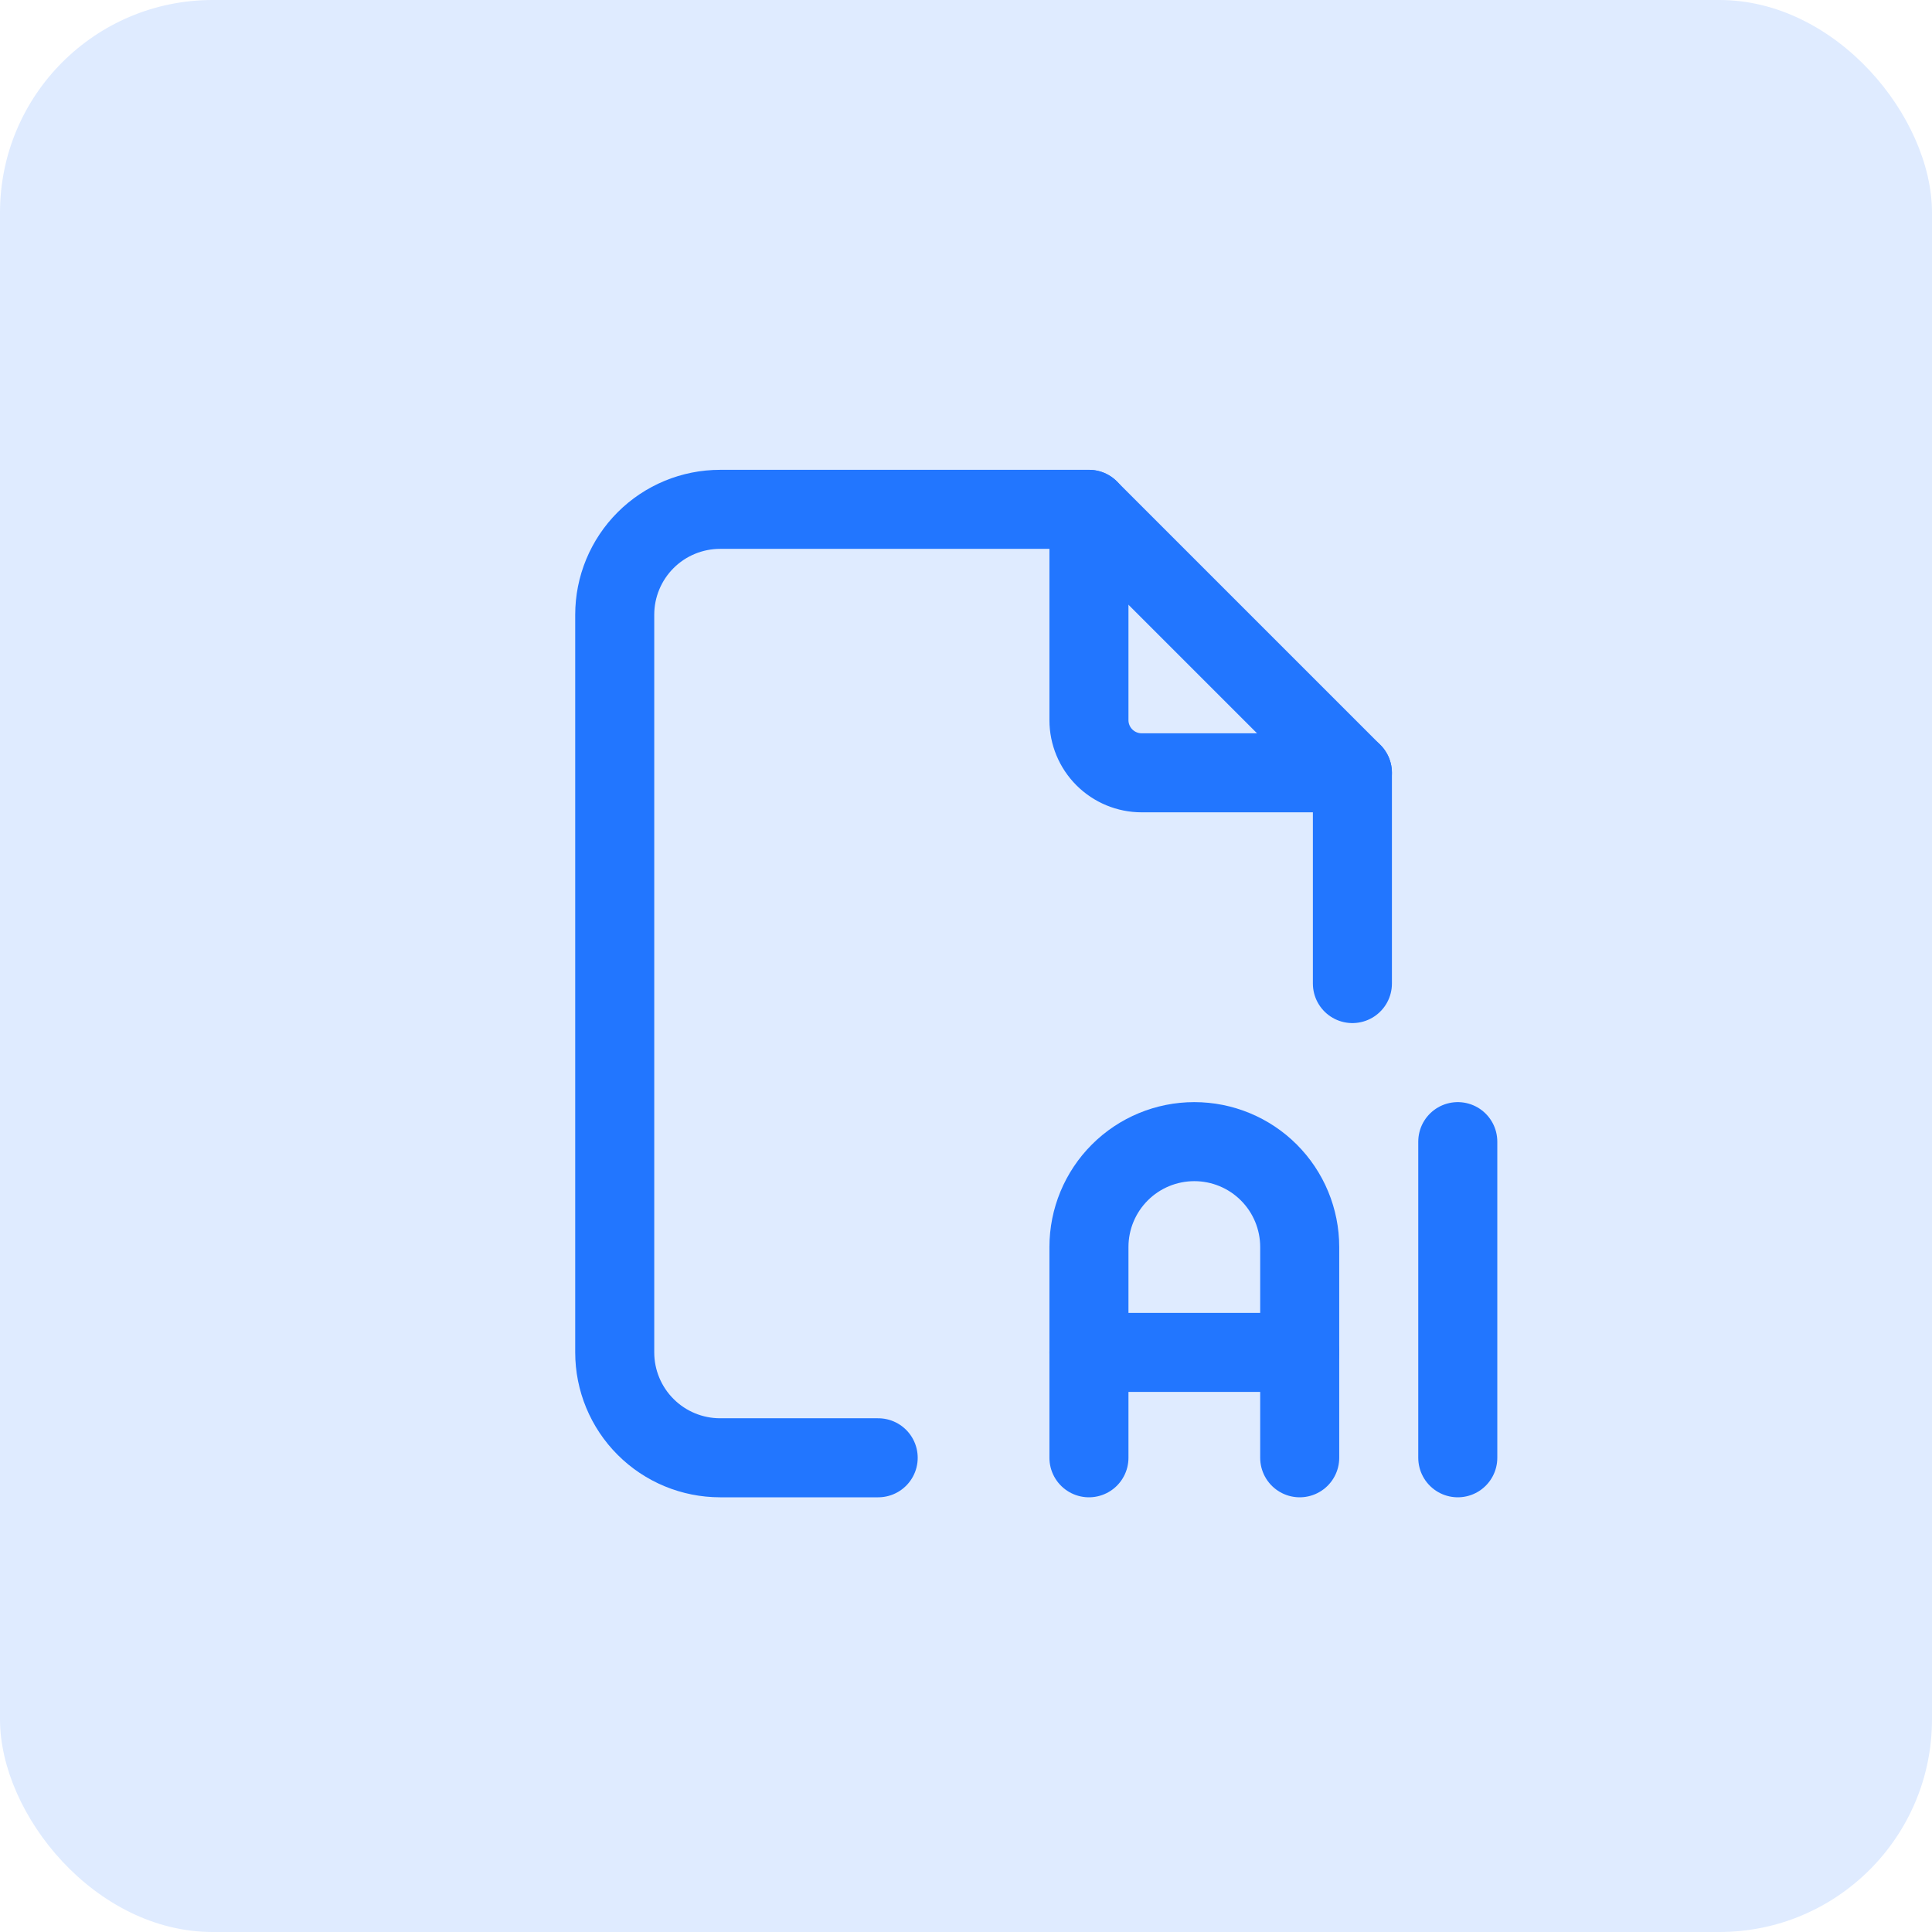
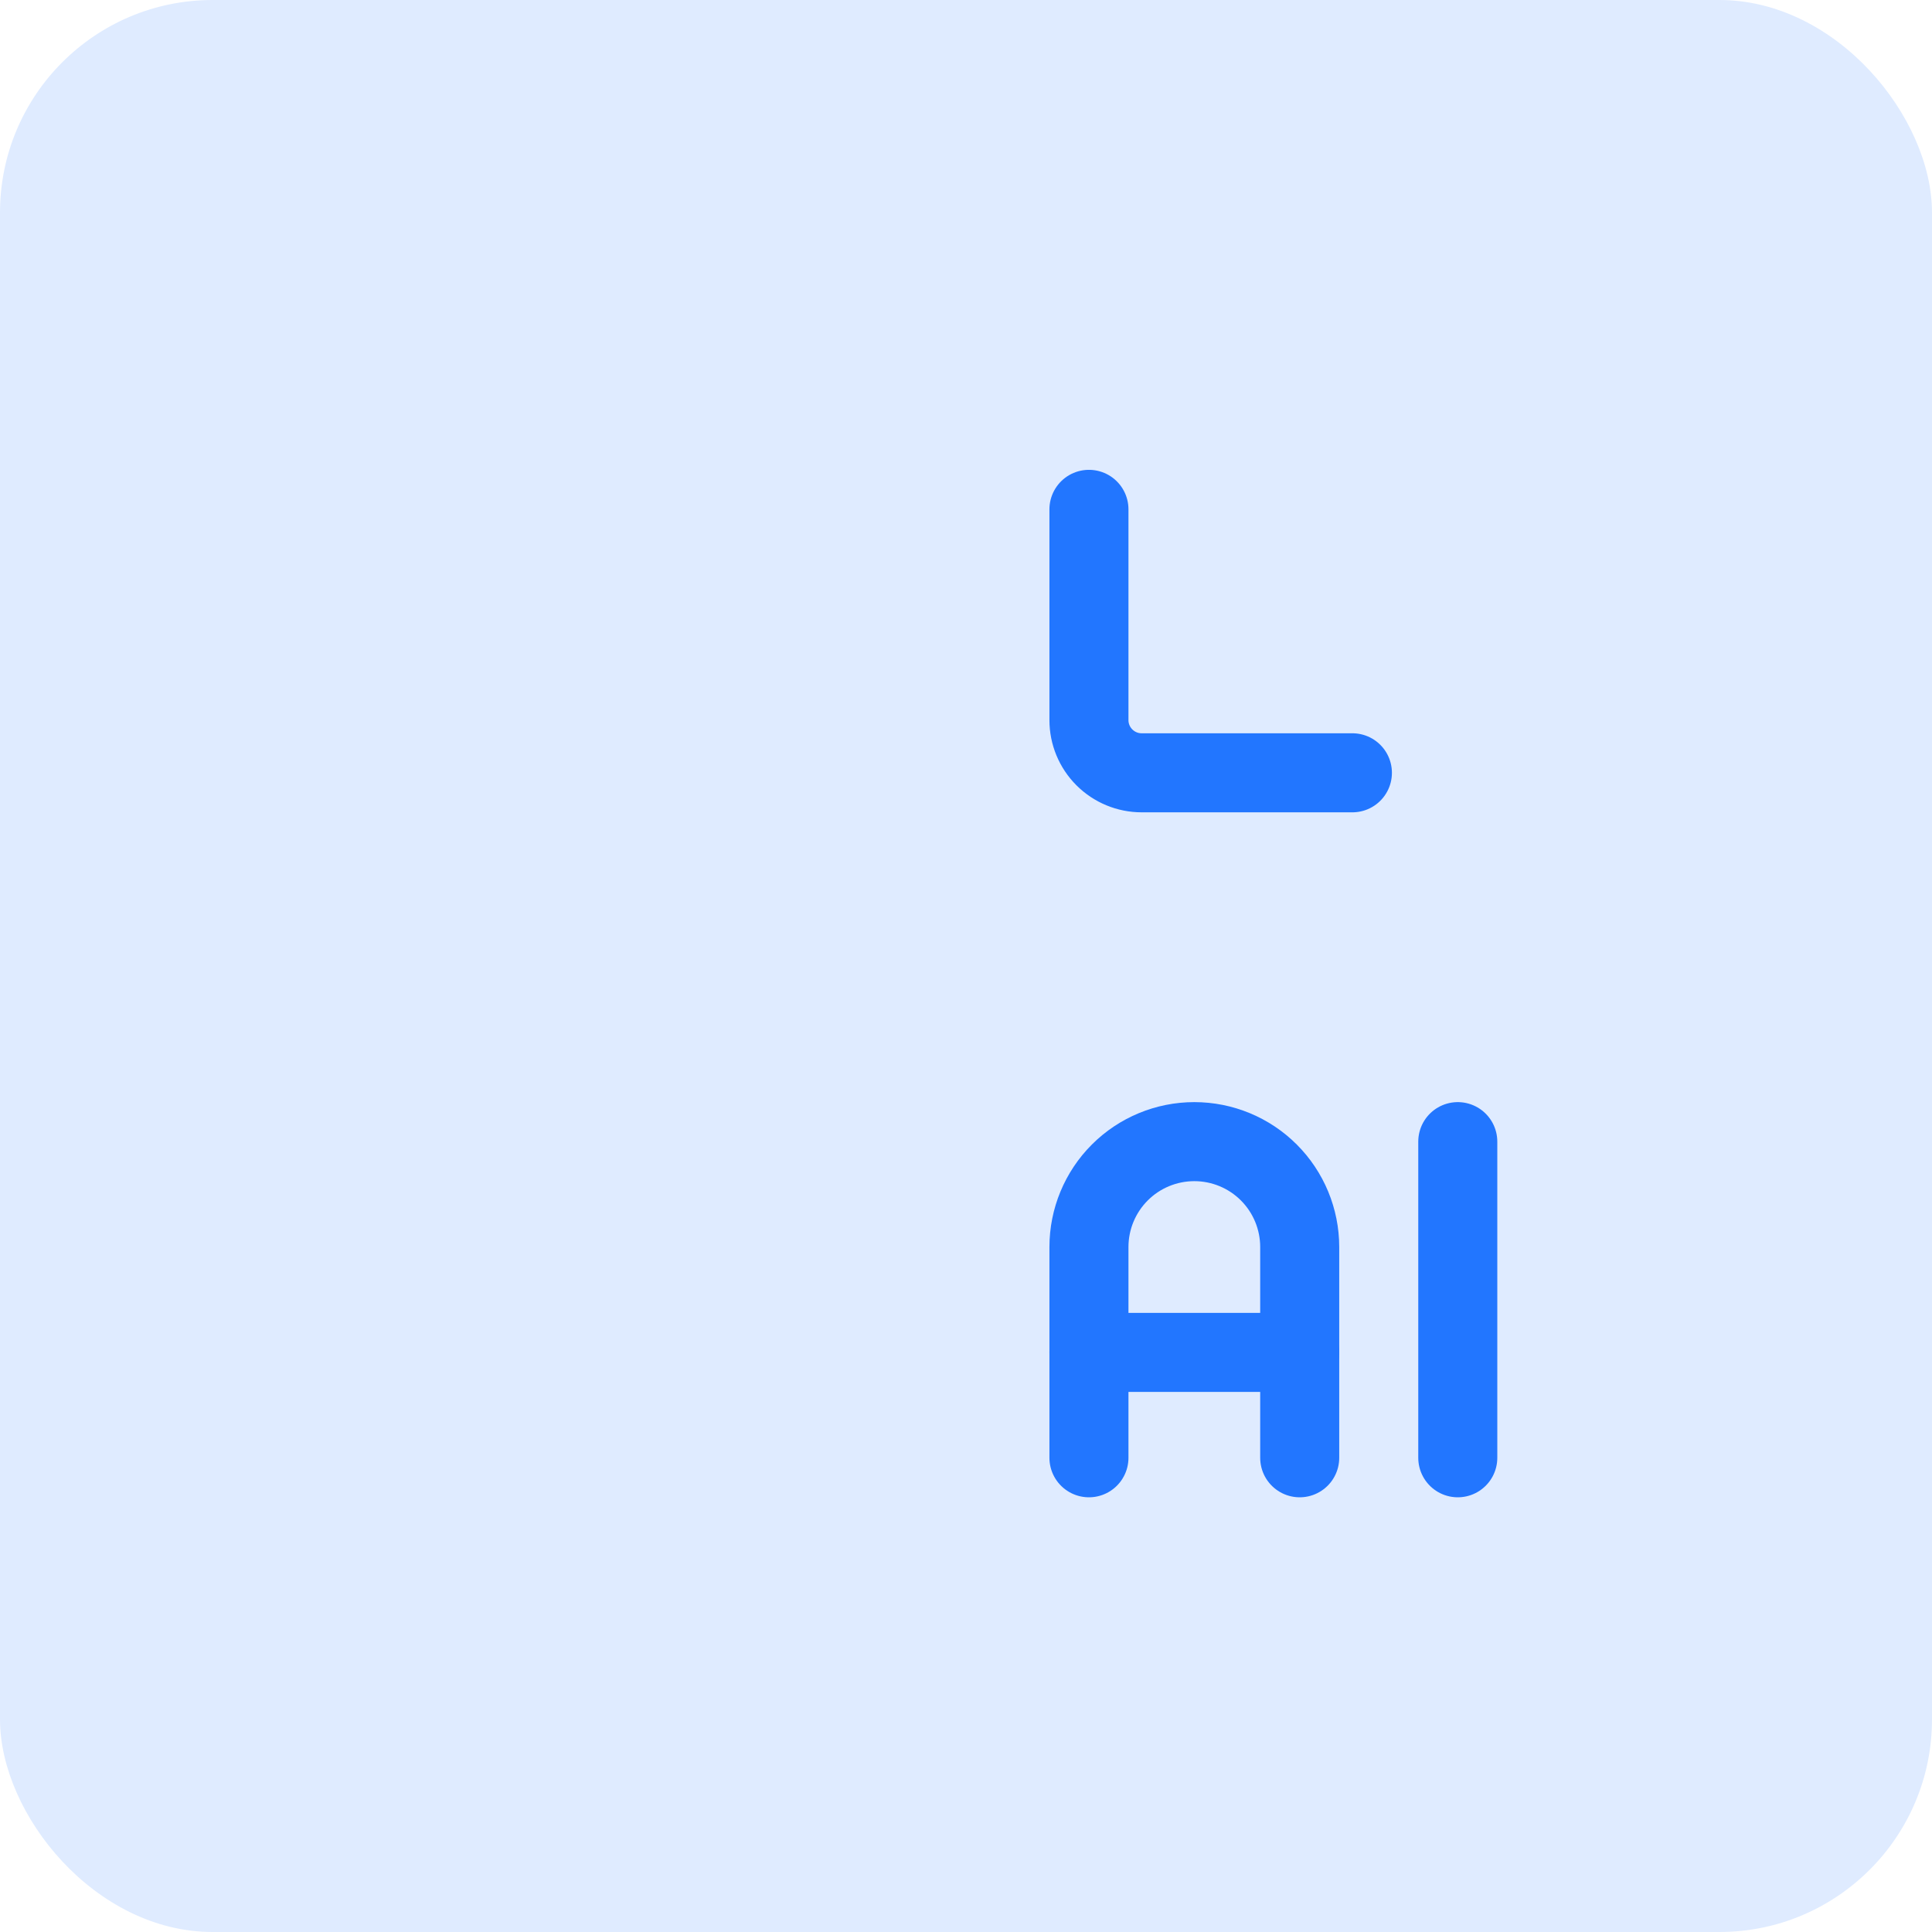
<svg xmlns="http://www.w3.org/2000/svg" width="55" height="55" viewBox="0 0 55 55" fill="none">
  <rect width="55" height="55" rx="6.053" fill="#DFEBFF" />
  <path d="M31 14.5V20.5C31 20.898 31.158 21.279 31.439 21.56C31.721 21.842 32.102 22 32.5 22H38.5" stroke="#2276FF" stroke-width="2.25" stroke-linecap="round" stroke-linejoin="round" />
-   <path d="M25 41.5H20.5C19.704 41.5 18.941 41.184 18.379 40.621C17.816 40.059 17.5 39.295 17.5 38.5V17.5C17.5 16.704 17.816 15.941 18.379 15.378C18.941 14.816 19.704 14.5 20.5 14.5H31L38.5 22V28" stroke="#2276FF" stroke-width="2.25" stroke-linecap="round" stroke-linejoin="round" />
  <path d="M31 41.5V35.5C31 34.704 31.316 33.941 31.879 33.378C32.441 32.816 33.204 32.5 34 32.5C34.796 32.5 35.559 32.816 36.121 33.378C36.684 33.941 37 34.704 37 35.5V41.5" stroke="#2276FF" stroke-width="2.25" stroke-linecap="round" stroke-linejoin="round" />
  <path d="M31 38.5H37" stroke="#2276FF" stroke-width="2.25" stroke-linecap="round" stroke-linejoin="round" />
  <path d="M41.5 32.5V41.5" stroke="#2276FF" stroke-width="2.25" stroke-linecap="round" stroke-linejoin="round" />
</svg>